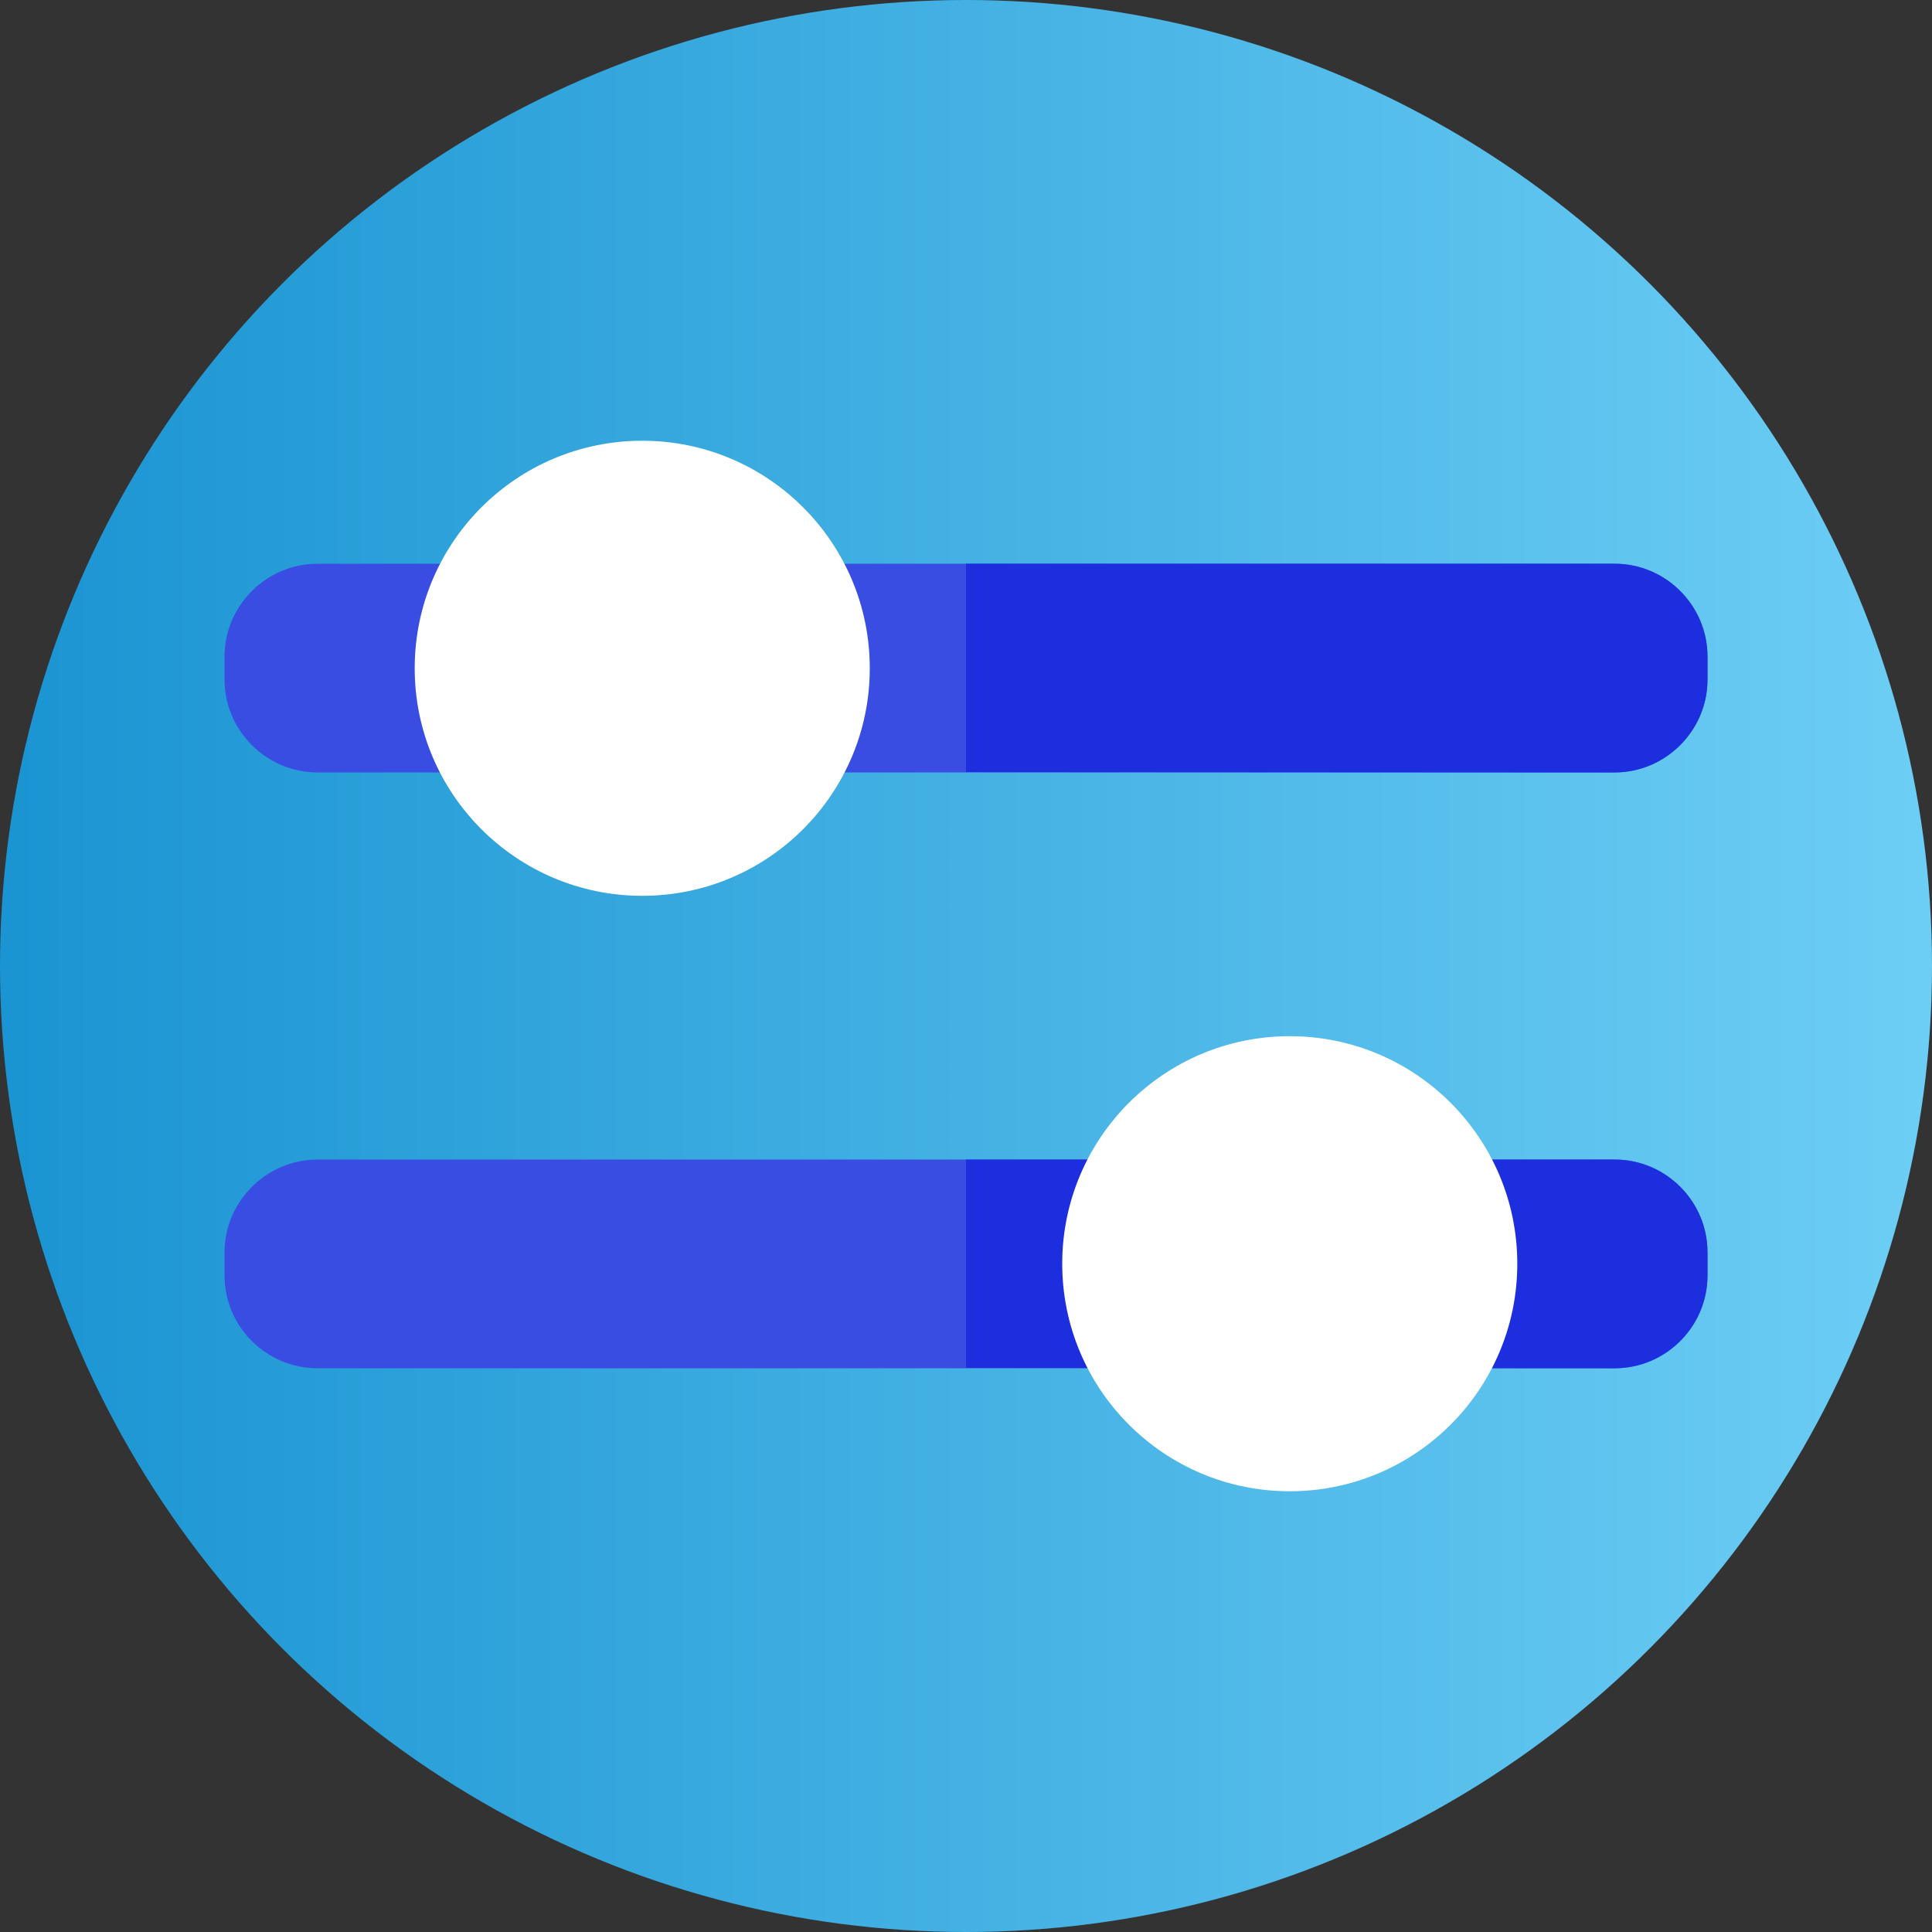
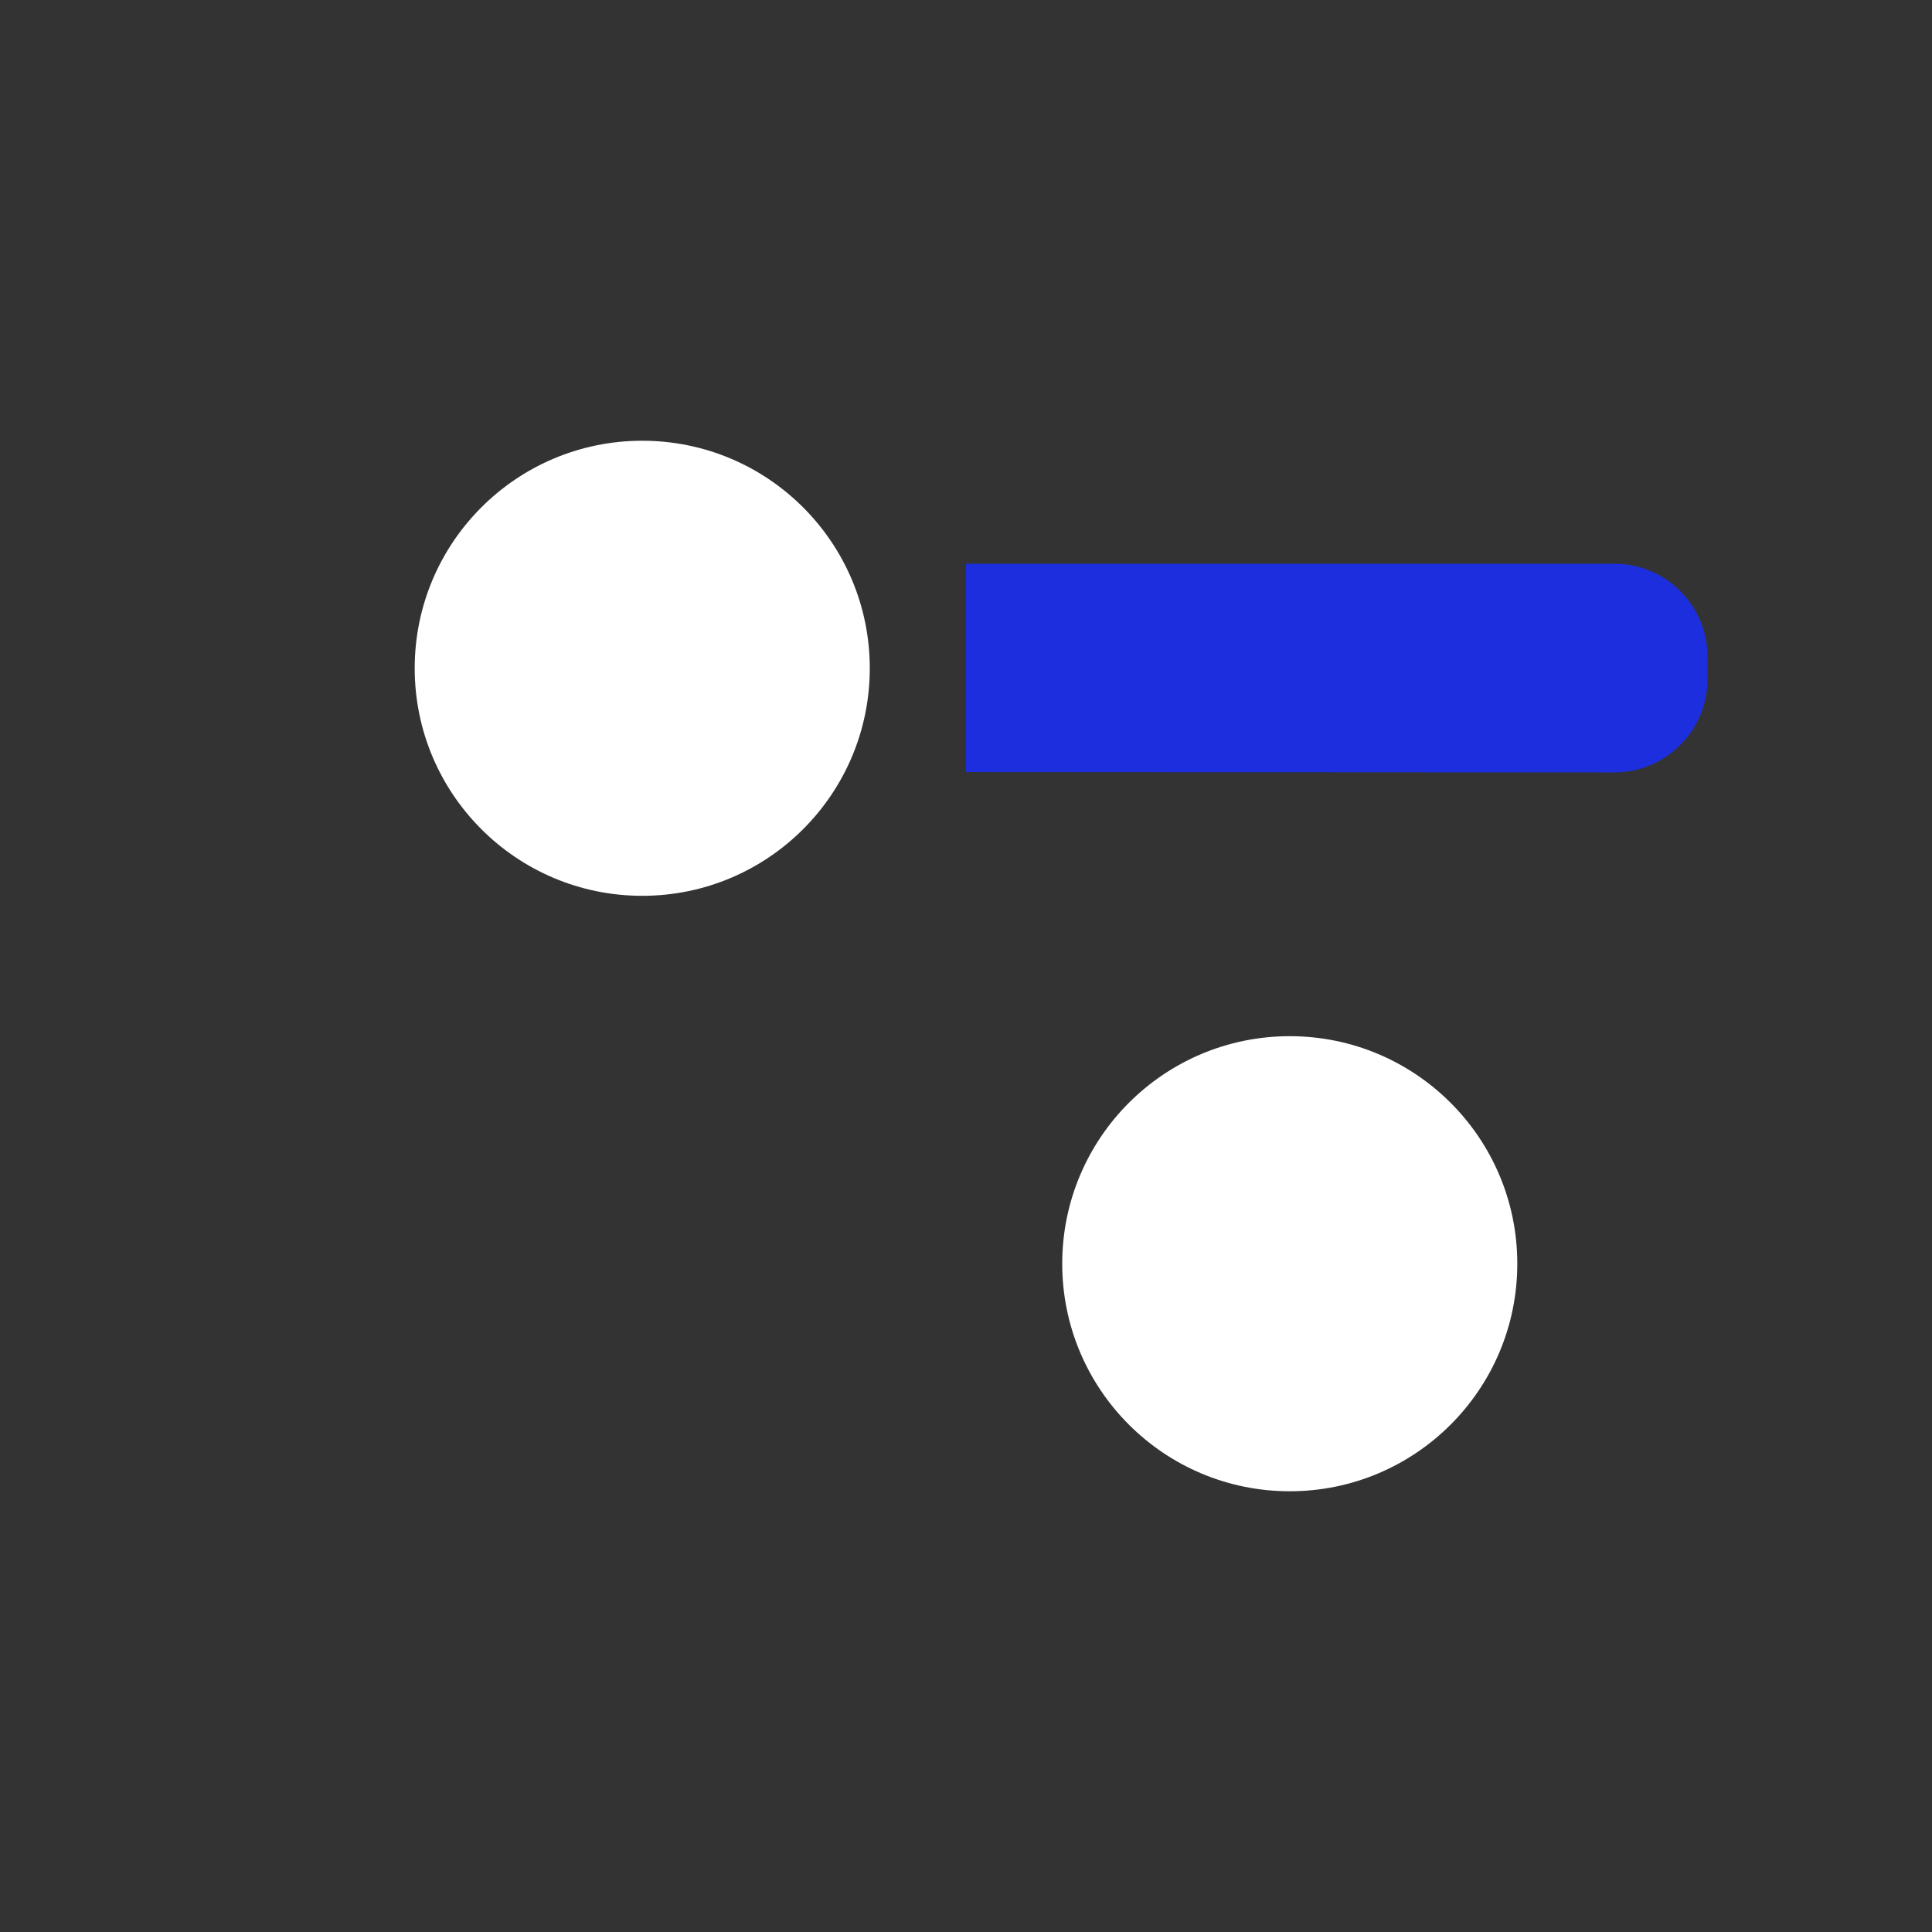
<svg xmlns="http://www.w3.org/2000/svg" version="1.1" id="Layer_1" x="0px" y="0px" viewBox="0 0 512 512" style="enable-background:new 0 0 512 512;" xml:space="preserve">
  <rect x="0" y="0" width="512" height="512" fill="#333333" stroke="none" />
  <style type="text/css">
	.st0{fill:url(#SVGID_1_);}
	.st1{fill:#3A4DE3;}
	.st2{fill:#1C2EDE;}
	.st3{fill:#FFFFFF;}
</style>
  <linearGradient id="SVGID_1_" gradientUnits="userSpaceOnUse" x1="0" y1="258.331" x2="512" y2="258.331" gradientTransform="matrix(1 0 0 -1 0 514.331)">
    <stop offset="0" style="stop-color:#1A94D2" />
    <stop offset="1" style="stop-color:#6DCEF5" />
  </linearGradient>
-   <circle class="st0" cx="256" cy="256" r="256" />
-   <path class="st1" d="M427.9,204.7H84.1c-13.5,0-24.6-11.1-24.6-24.6V174c0-13.5,11.1-24.6,24.6-24.6h343.8  c13.5,0,24.6,11.1,24.6,24.6v6.1C452.5,193.6,441.4,204.7,427.9,204.7z" />
  <path class="st2" d="M427.9,204.7c13.5,0,24.6-11.1,24.6-24.6V174c0-13.5-11-24.6-24.6-24.6H256v55.2L427.9,204.7L427.9,204.7z" />
-   <path class="st1" d="M84.1,307.3h343.8c13.5,0,24.6,11,24.6,24.6v6.1c0,13.5-11,24.6-24.6,24.6H84.1c-13.5,0-24.6-11-24.6-24.6v-6.1  C59.5,318.4,70.6,307.3,84.1,307.3z" />
-   <path class="st2" d="M427.9,362.6c13.5,0,24.6-11,24.6-24.6v-6.1c0-13.5-11-24.6-24.6-24.6H256v55.2L427.9,362.6L427.9,362.6z" />
  <circle class="st3" cx="170.2" cy="177.1" r="60.3" />
  <circle class="st3" cx="341.8" cy="334.9" r="60.3" />
</svg>